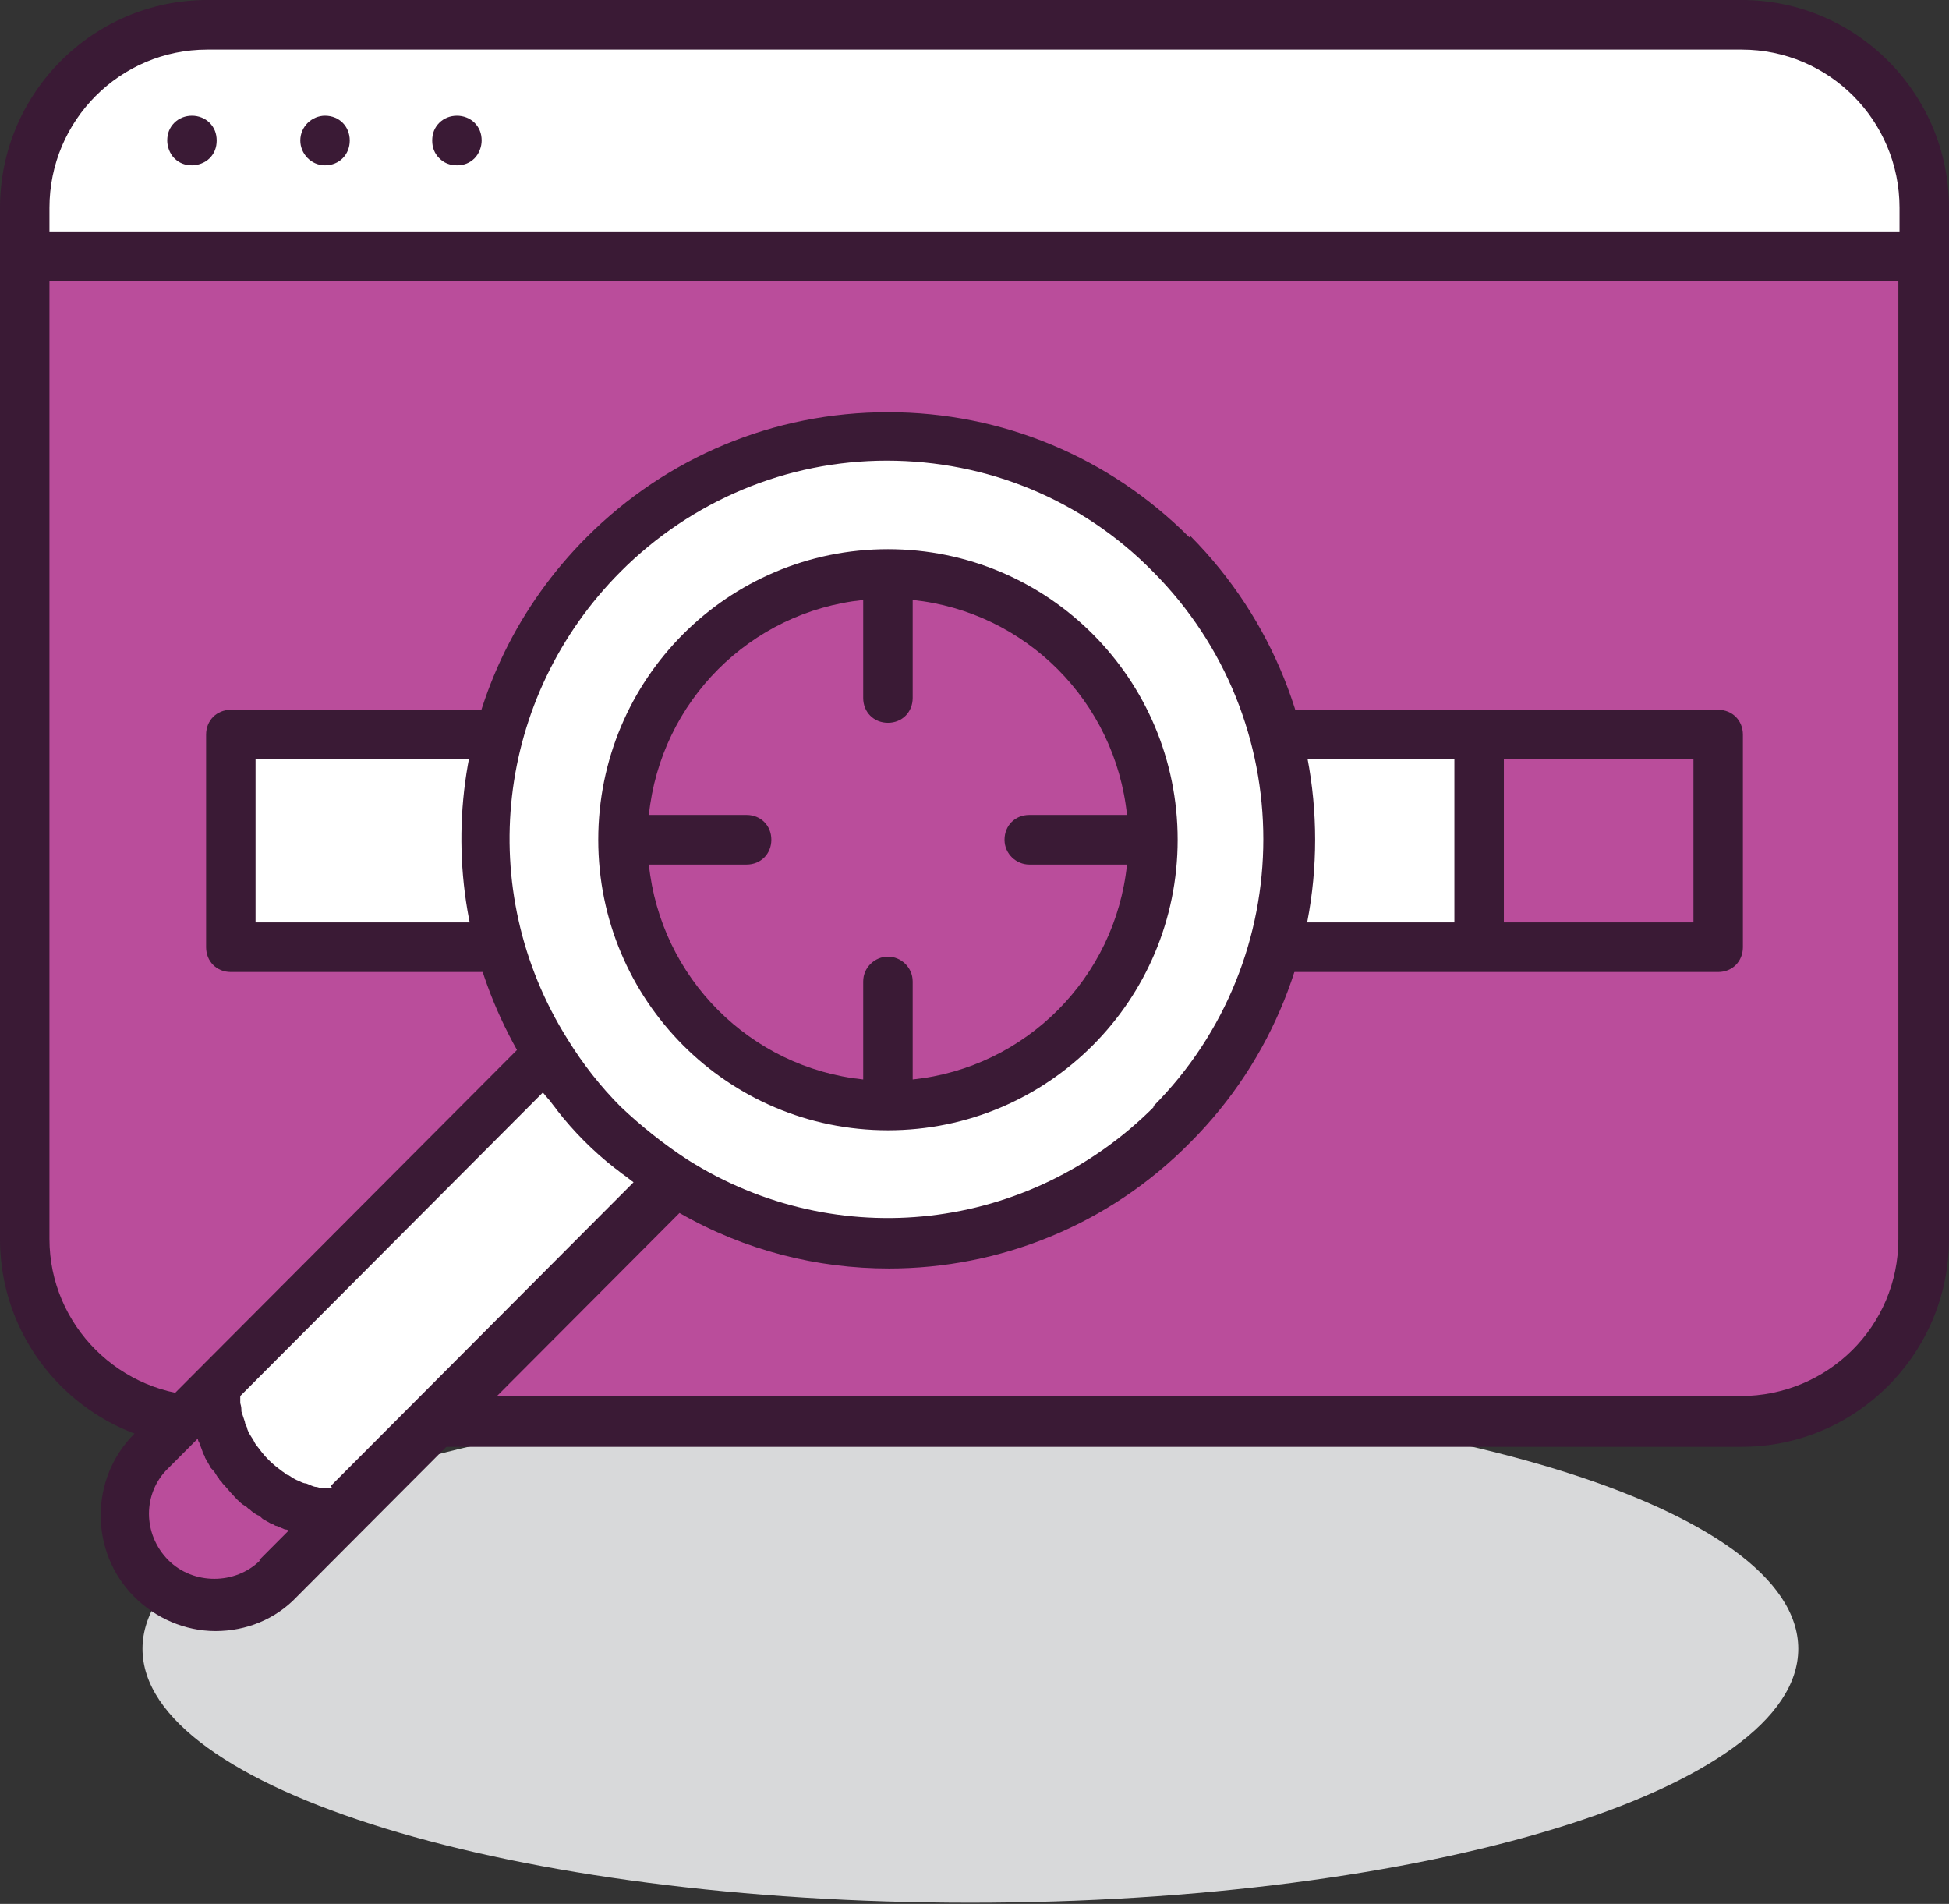
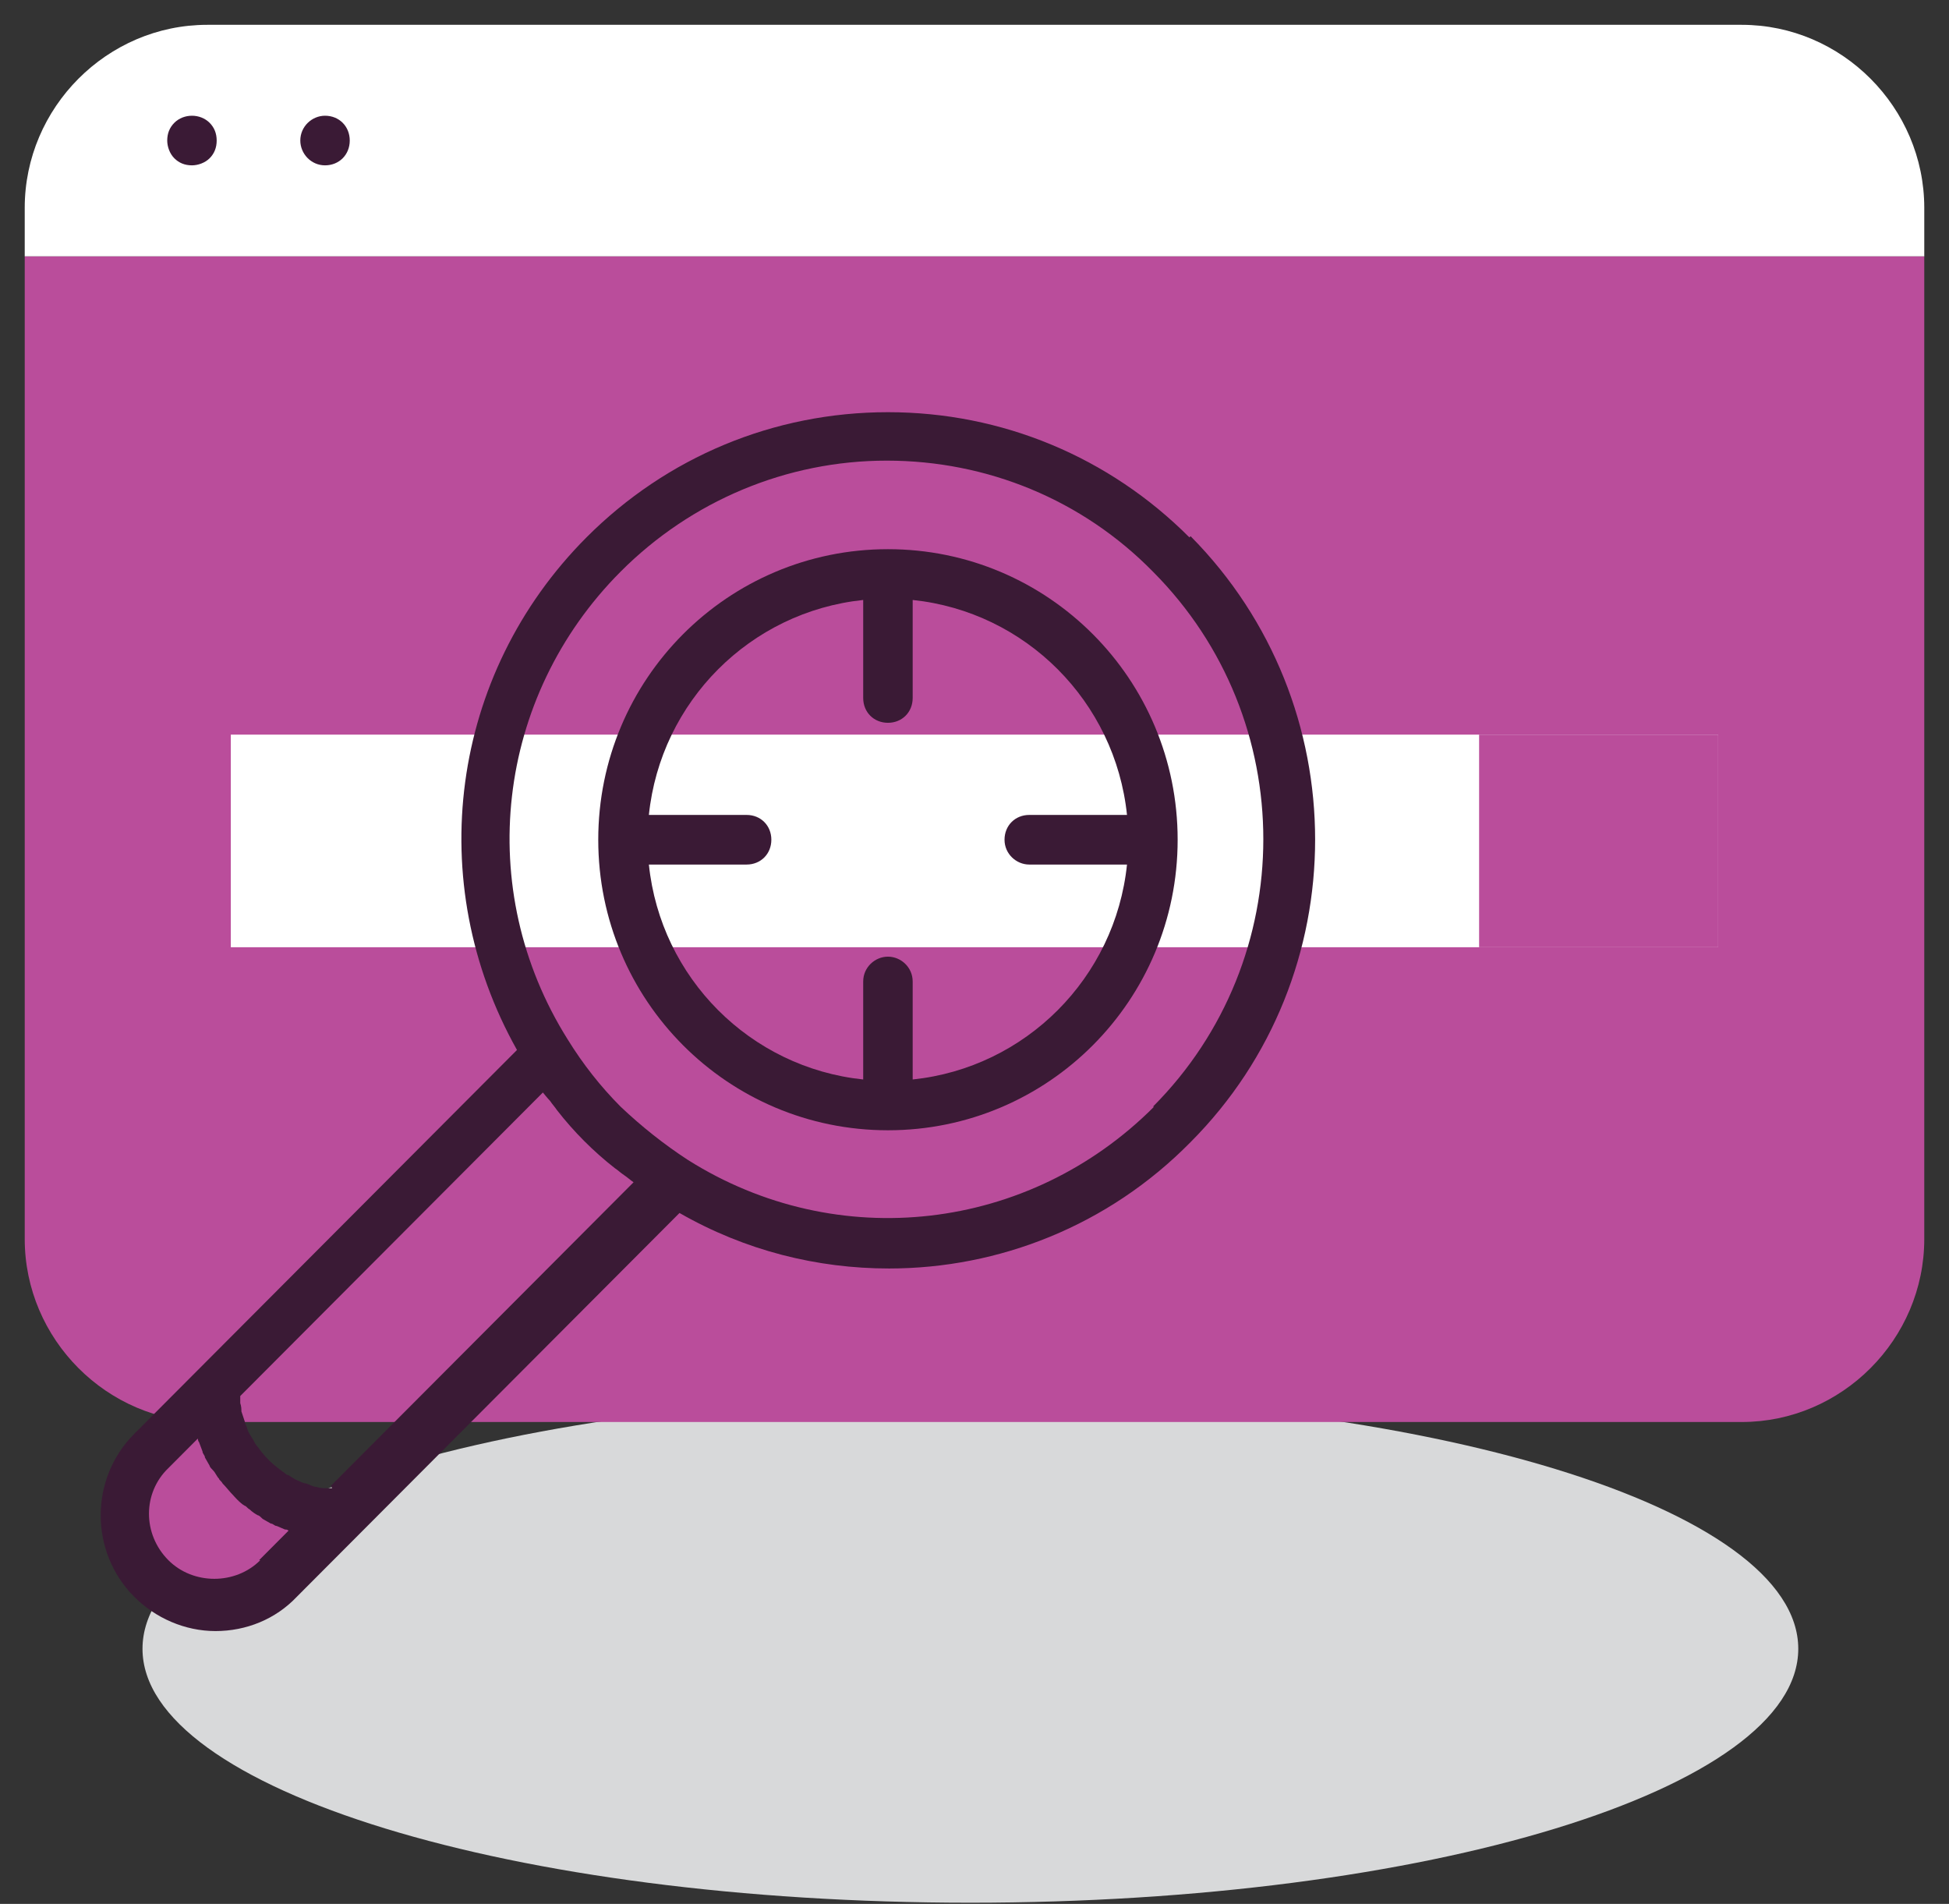
<svg xmlns="http://www.w3.org/2000/svg" width="86" height="84" viewBox="0 0 86 84" fill="none">
  <rect x="0" y="0" width="86" height="84" fill="#333333" stroke="none" />
  <g clip-path="url(#clip0_120_1138)">
    <path d="M42.818 61.541C22.656 61.541 6.288 66.543 6.288 72.745C6.288 78.945 22.656 83.948 42.818 83.948C62.98 83.948 79.349 78.945 79.349 72.745C79.349 66.543 62.98 61.541 42.818 61.541Z" fill="#D8D9DA" />
    <path d="M1.091 54.663C1.091 59.092 4.729 62.739 9.146 62.739H76.855C81.271 62.739 84.909 59.092 84.909 54.663V11.308H1.091V54.663Z" fill="#BA4D9B" />
    <path d="M76.855 1.095H9.146C4.729 1.095 1.091 4.742 1.091 9.172V11.308H84.909V9.172C84.909 4.742 81.271 1.095 76.855 1.095Z" fill="white" />
-     <path d="M76.854 0H9.146C4.105 0 0 4.117 0 9.171V54.663C0 59.717 4.105 63.834 9.146 63.834H76.854C81.895 63.834 86 59.717 86 54.663V9.171C86 4.117 81.895 0 76.854 0ZM2.182 9.171C2.182 5.315 5.3 2.189 9.146 2.189H76.854C80.7 2.189 83.817 5.315 83.817 9.171V10.213H2.182V9.171ZM83.766 54.663C83.766 58.519 80.648 61.593 76.802 61.593H9.146C5.3 61.593 2.182 58.467 2.182 54.663V12.402H83.766V54.663Z" fill="#3A1A35" />
    <path d="M75.815 32.412H10.185V41.792H75.815V32.412Z" fill="white" />
    <path d="M75.815 32.412H65.266V41.792H75.815V32.412Z" fill="#BA4D9B" />
-     <path d="M75.815 31.317H10.185C9.561 31.317 9.094 31.786 9.094 32.412V41.791C9.094 42.417 9.561 42.886 10.185 42.886H75.815C76.439 42.886 76.906 42.417 76.906 41.791V32.412C76.906 31.786 76.439 31.317 75.815 31.317ZM11.276 33.506H64.175V40.697H11.276V33.506ZM74.724 40.697H66.358V33.506H74.724V40.697Z" fill="#3A1A35" />
    <path d="M9.457 61.176L6.651 63.99C5.092 65.553 5.092 68.054 6.651 69.618C8.21 71.181 10.704 71.181 12.263 69.618L15.069 66.804C11.952 66.804 9.457 64.302 9.457 61.176Z" fill="#BA4D9B" />
-     <path d="M51.704 24.491C44.793 17.56 33.569 17.56 26.606 24.491C20.63 30.483 19.798 39.655 24.111 46.481L9.458 61.176C9.458 64.302 11.952 66.803 15.07 66.803L29.723 52.109C36.583 56.434 45.728 55.6 51.652 49.608C58.563 42.677 58.563 31.421 51.652 24.439L51.704 24.491Z" fill="white" />
-     <path d="M39.181 48.774C45.638 48.774 50.873 43.525 50.873 37.05C50.873 30.575 45.638 25.325 39.181 25.325C32.723 25.325 27.489 30.575 27.489 37.05C27.489 43.525 32.723 48.774 39.181 48.774Z" fill="#BA4D9B" />
    <path d="M52.483 23.71C48.95 20.167 44.221 18.186 39.181 18.186C34.14 18.186 29.412 20.167 25.878 23.71C19.85 29.755 18.655 38.926 22.812 46.325L8.73 60.447L5.924 63.261C3.949 65.241 3.949 68.472 5.924 70.452C6.859 71.39 8.158 71.963 9.509 71.963C10.86 71.963 12.159 71.442 13.095 70.452L15.901 67.638L29.983 53.517C32.893 55.184 36.063 55.966 39.233 55.966C44.065 55.966 48.898 54.09 52.535 50.39C59.862 43.043 59.862 31.058 52.535 23.658L52.483 23.71ZM11.484 68.837C10.393 69.931 8.522 69.931 7.431 68.837C6.288 67.69 6.288 65.866 7.431 64.772L8.73 63.469C8.73 63.469 8.73 63.574 8.782 63.626C8.834 63.782 8.886 63.886 8.938 64.043C8.938 64.147 9.042 64.199 9.042 64.303C9.094 64.407 9.198 64.564 9.25 64.668C9.25 64.72 9.353 64.824 9.405 64.876C9.509 64.981 9.561 65.137 9.665 65.241C9.665 65.293 9.769 65.345 9.821 65.45C9.977 65.606 10.133 65.814 10.289 65.971C10.289 65.971 10.601 66.335 10.808 66.44C10.86 66.44 10.912 66.544 11.016 66.596C11.12 66.7 11.276 66.804 11.38 66.856C11.432 66.856 11.536 66.961 11.588 67.013C11.692 67.065 11.848 67.169 11.952 67.221C12.056 67.221 12.107 67.326 12.211 67.326C12.315 67.378 12.471 67.43 12.575 67.482C12.627 67.482 12.679 67.482 12.731 67.534L11.432 68.837H11.484ZM14.654 65.658C14.654 65.658 14.446 65.658 14.342 65.658C14.238 65.658 14.134 65.658 13.978 65.606C13.822 65.606 13.666 65.502 13.511 65.45C13.407 65.45 13.303 65.397 13.199 65.345C13.043 65.293 12.887 65.189 12.731 65.085C12.627 65.085 12.575 64.981 12.471 64.928C12.263 64.772 12.056 64.616 11.848 64.407C11.64 64.199 11.484 63.99 11.328 63.782C11.276 63.73 11.224 63.626 11.172 63.522C11.068 63.365 10.964 63.209 10.912 63.053C10.912 62.948 10.808 62.844 10.808 62.74C10.757 62.584 10.704 62.427 10.652 62.271C10.652 62.167 10.652 62.062 10.601 61.906C10.601 61.802 10.601 61.698 10.601 61.593L23.955 48.201C23.955 48.201 24.163 48.462 24.267 48.566C24.371 48.722 24.475 48.827 24.579 48.983C24.943 49.452 25.358 49.921 25.774 50.338C26.19 50.755 26.657 51.172 27.125 51.536C27.281 51.641 27.385 51.745 27.541 51.849C27.697 51.953 27.801 52.057 27.956 52.162L14.602 65.554L14.654 65.658ZM50.924 48.827C45.416 54.35 36.946 55.34 30.347 51.172C29.308 50.494 28.32 49.713 27.385 48.827C26.502 47.941 25.722 46.951 25.047 45.856C20.889 39.239 21.877 30.745 27.385 25.221C30.503 22.095 34.712 20.323 39.129 20.323C43.546 20.323 47.755 22.043 50.873 25.221C57.368 31.735 57.368 42.313 50.873 48.827H50.924Z" fill="#3A1A35" />
    <path d="M8.47 7.295C8.158 7.295 7.899 7.191 7.691 6.982C7.483 6.774 7.379 6.461 7.379 6.201C7.379 5.888 7.483 5.628 7.691 5.419C8.106 5.002 8.834 5.002 9.25 5.419C9.457 5.628 9.561 5.888 9.561 6.201C9.561 6.513 9.457 6.774 9.25 6.982C9.042 7.191 8.73 7.295 8.47 7.295Z" fill="#3A1A35" />
    <path d="M13.251 6.201C13.251 5.575 13.77 5.106 14.342 5.106C14.966 5.106 15.433 5.575 15.433 6.201C15.433 6.826 14.966 7.295 14.342 7.295C13.718 7.295 13.251 6.774 13.251 6.201Z" fill="#3A1A35" />
-     <path d="M20.162 7.295C19.85 7.295 19.59 7.191 19.383 6.982C19.175 6.774 19.071 6.513 19.071 6.201C19.071 5.888 19.175 5.628 19.383 5.419C19.798 5.002 20.526 5.002 20.942 5.419C21.149 5.628 21.253 5.888 21.253 6.201C21.253 6.461 21.149 6.774 20.942 6.982C20.734 7.191 20.474 7.295 20.162 7.295Z" fill="#3A1A35" />
    <path d="M39.181 24.23C32.114 24.23 26.398 29.962 26.398 37.049C26.398 44.136 32.114 49.868 39.181 49.868C46.248 49.868 51.964 44.136 51.964 37.049C51.964 29.962 46.248 24.23 39.181 24.23ZM40.272 47.627V43.302C40.272 42.677 39.752 42.208 39.181 42.208C38.609 42.208 38.089 42.677 38.089 43.302V47.627C33.101 47.106 29.151 43.146 28.632 38.144H32.945C33.569 38.144 34.036 37.675 34.036 37.049C34.036 36.424 33.569 35.955 32.945 35.955H28.632C29.151 30.953 33.101 26.992 38.089 26.471V30.796C38.089 31.422 38.557 31.89 39.181 31.89C39.804 31.89 40.272 31.422 40.272 30.796V26.471C45.26 26.992 49.209 30.953 49.729 35.955H45.416C44.793 35.955 44.325 36.424 44.325 37.049C44.325 37.675 44.845 38.144 45.416 38.144H49.729C49.209 43.146 45.26 47.106 40.272 47.627Z" fill="#3A1A35" />
  </g>
  <defs>
    <clipPath id="clip0_120_1138">
      <rect width="86" height="84" fill="white" />
    </clipPath>
  </defs>
</svg>